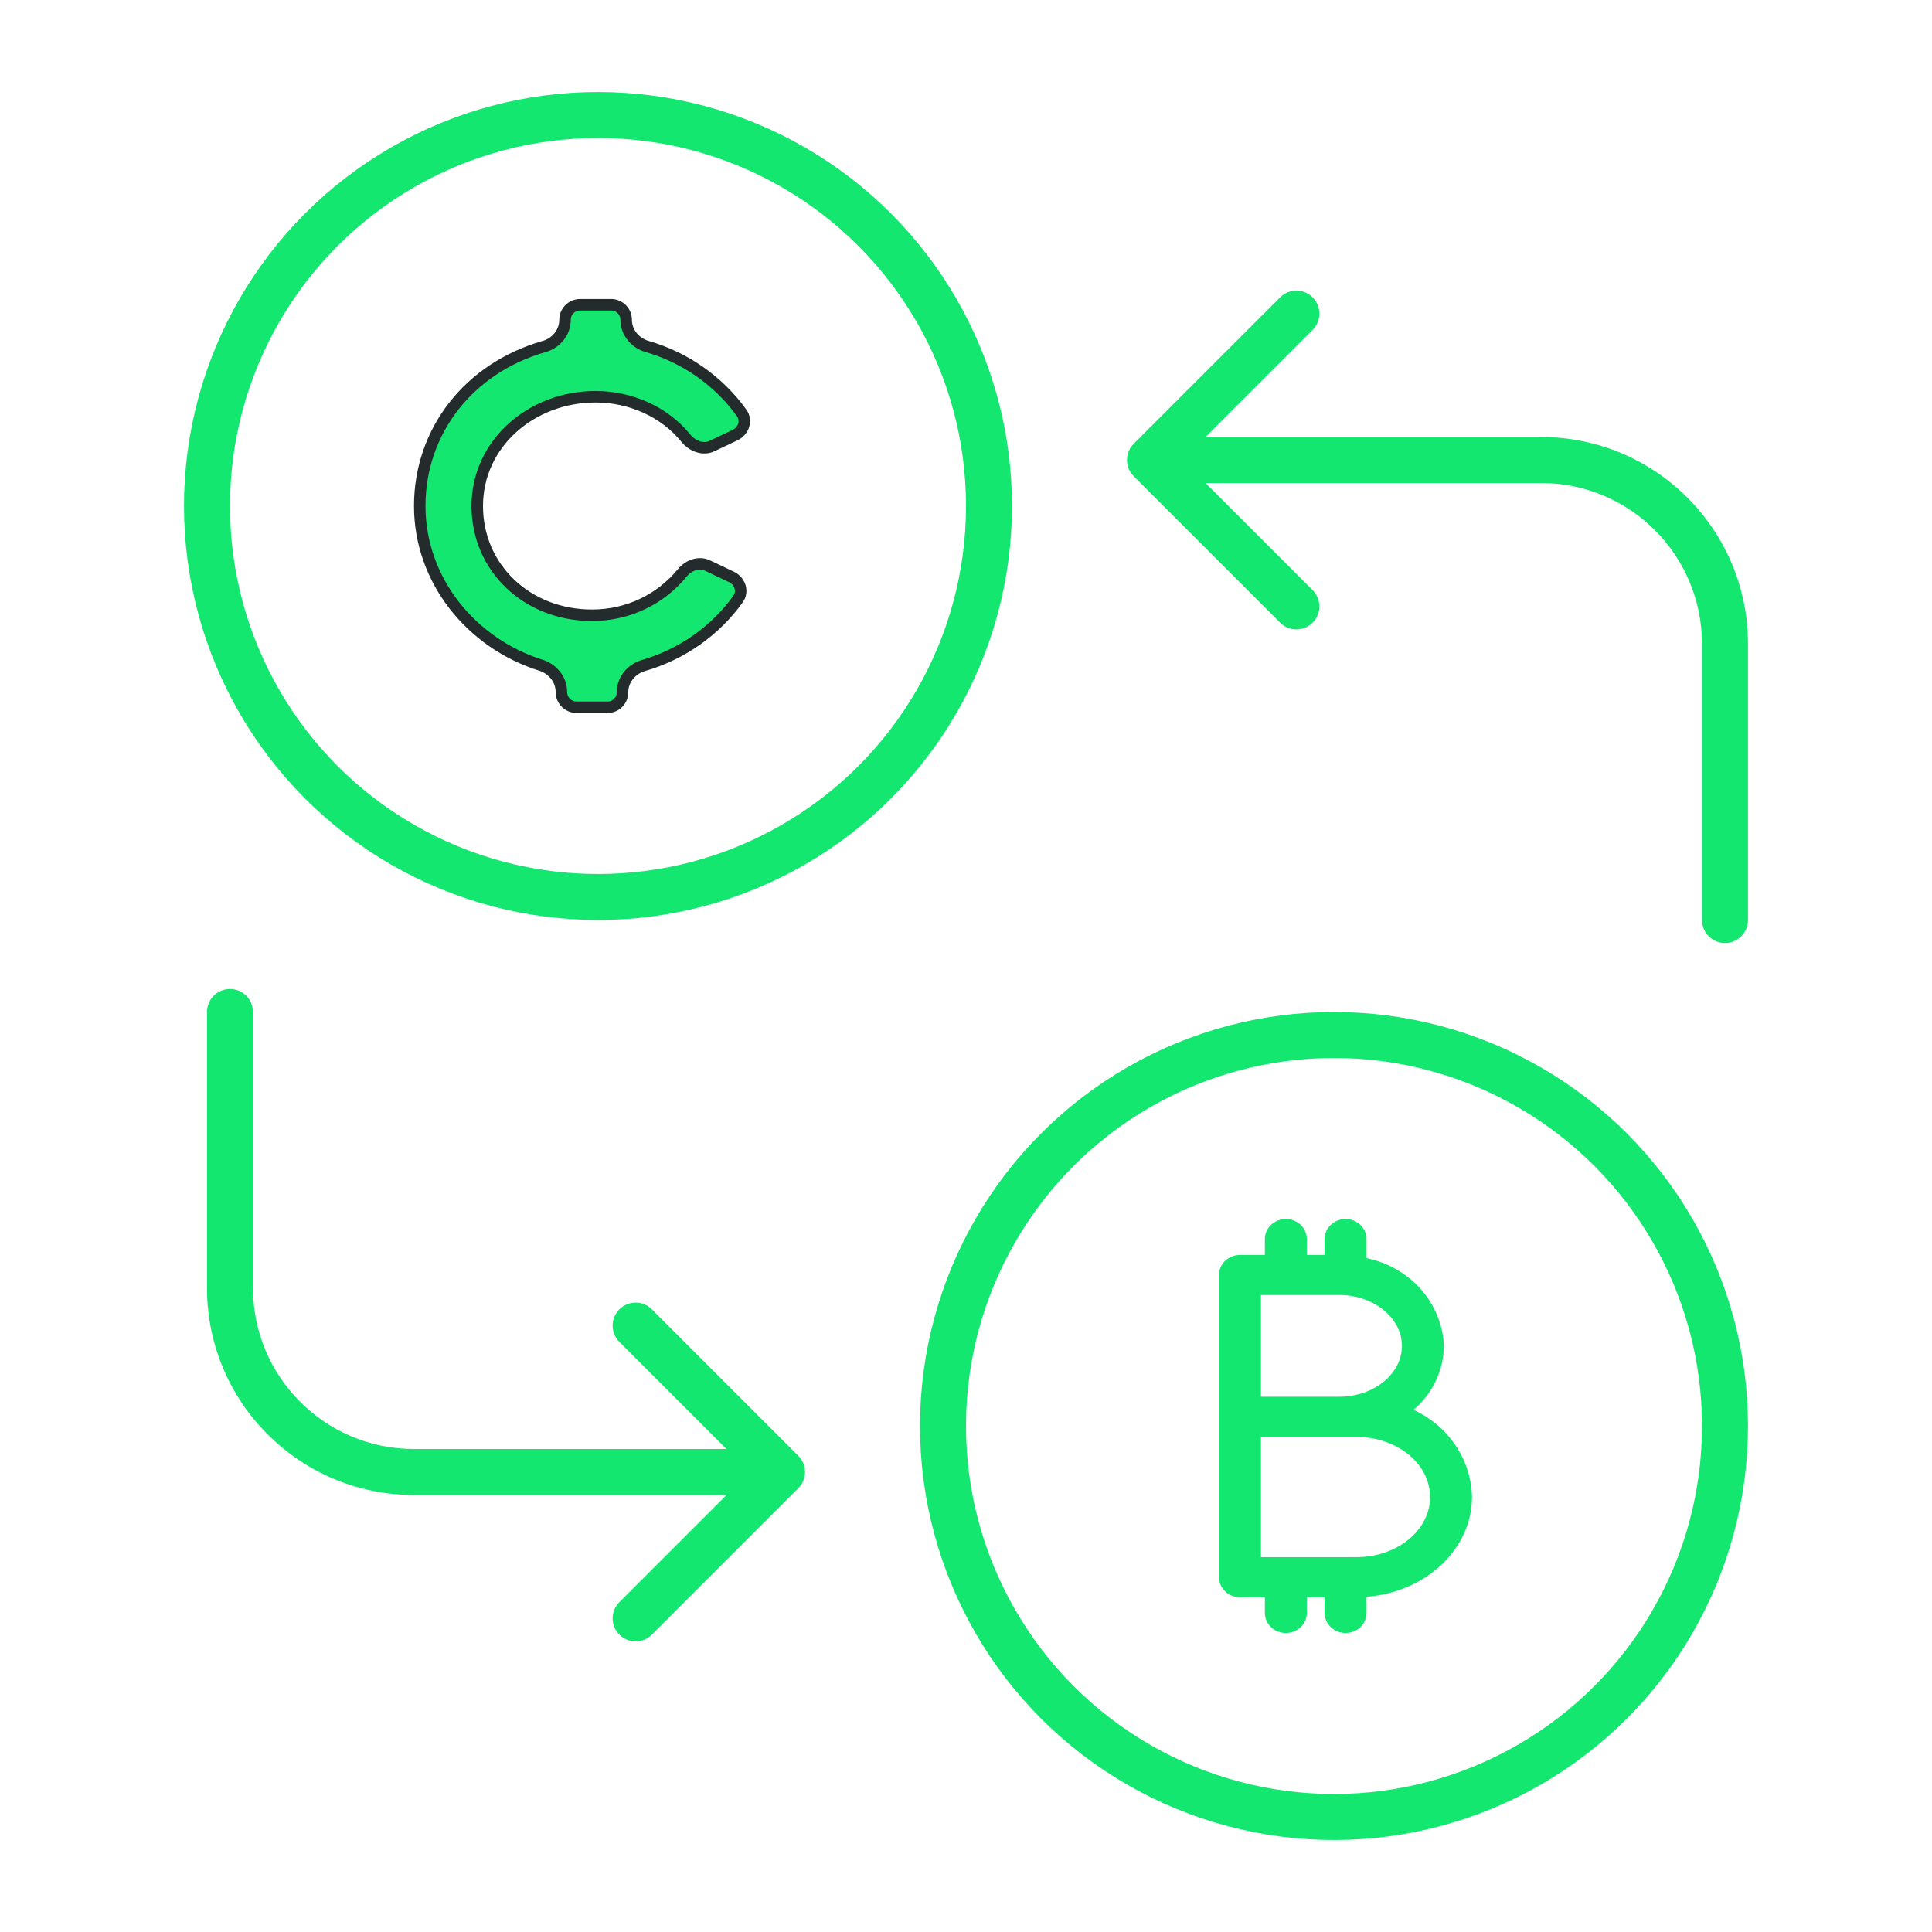
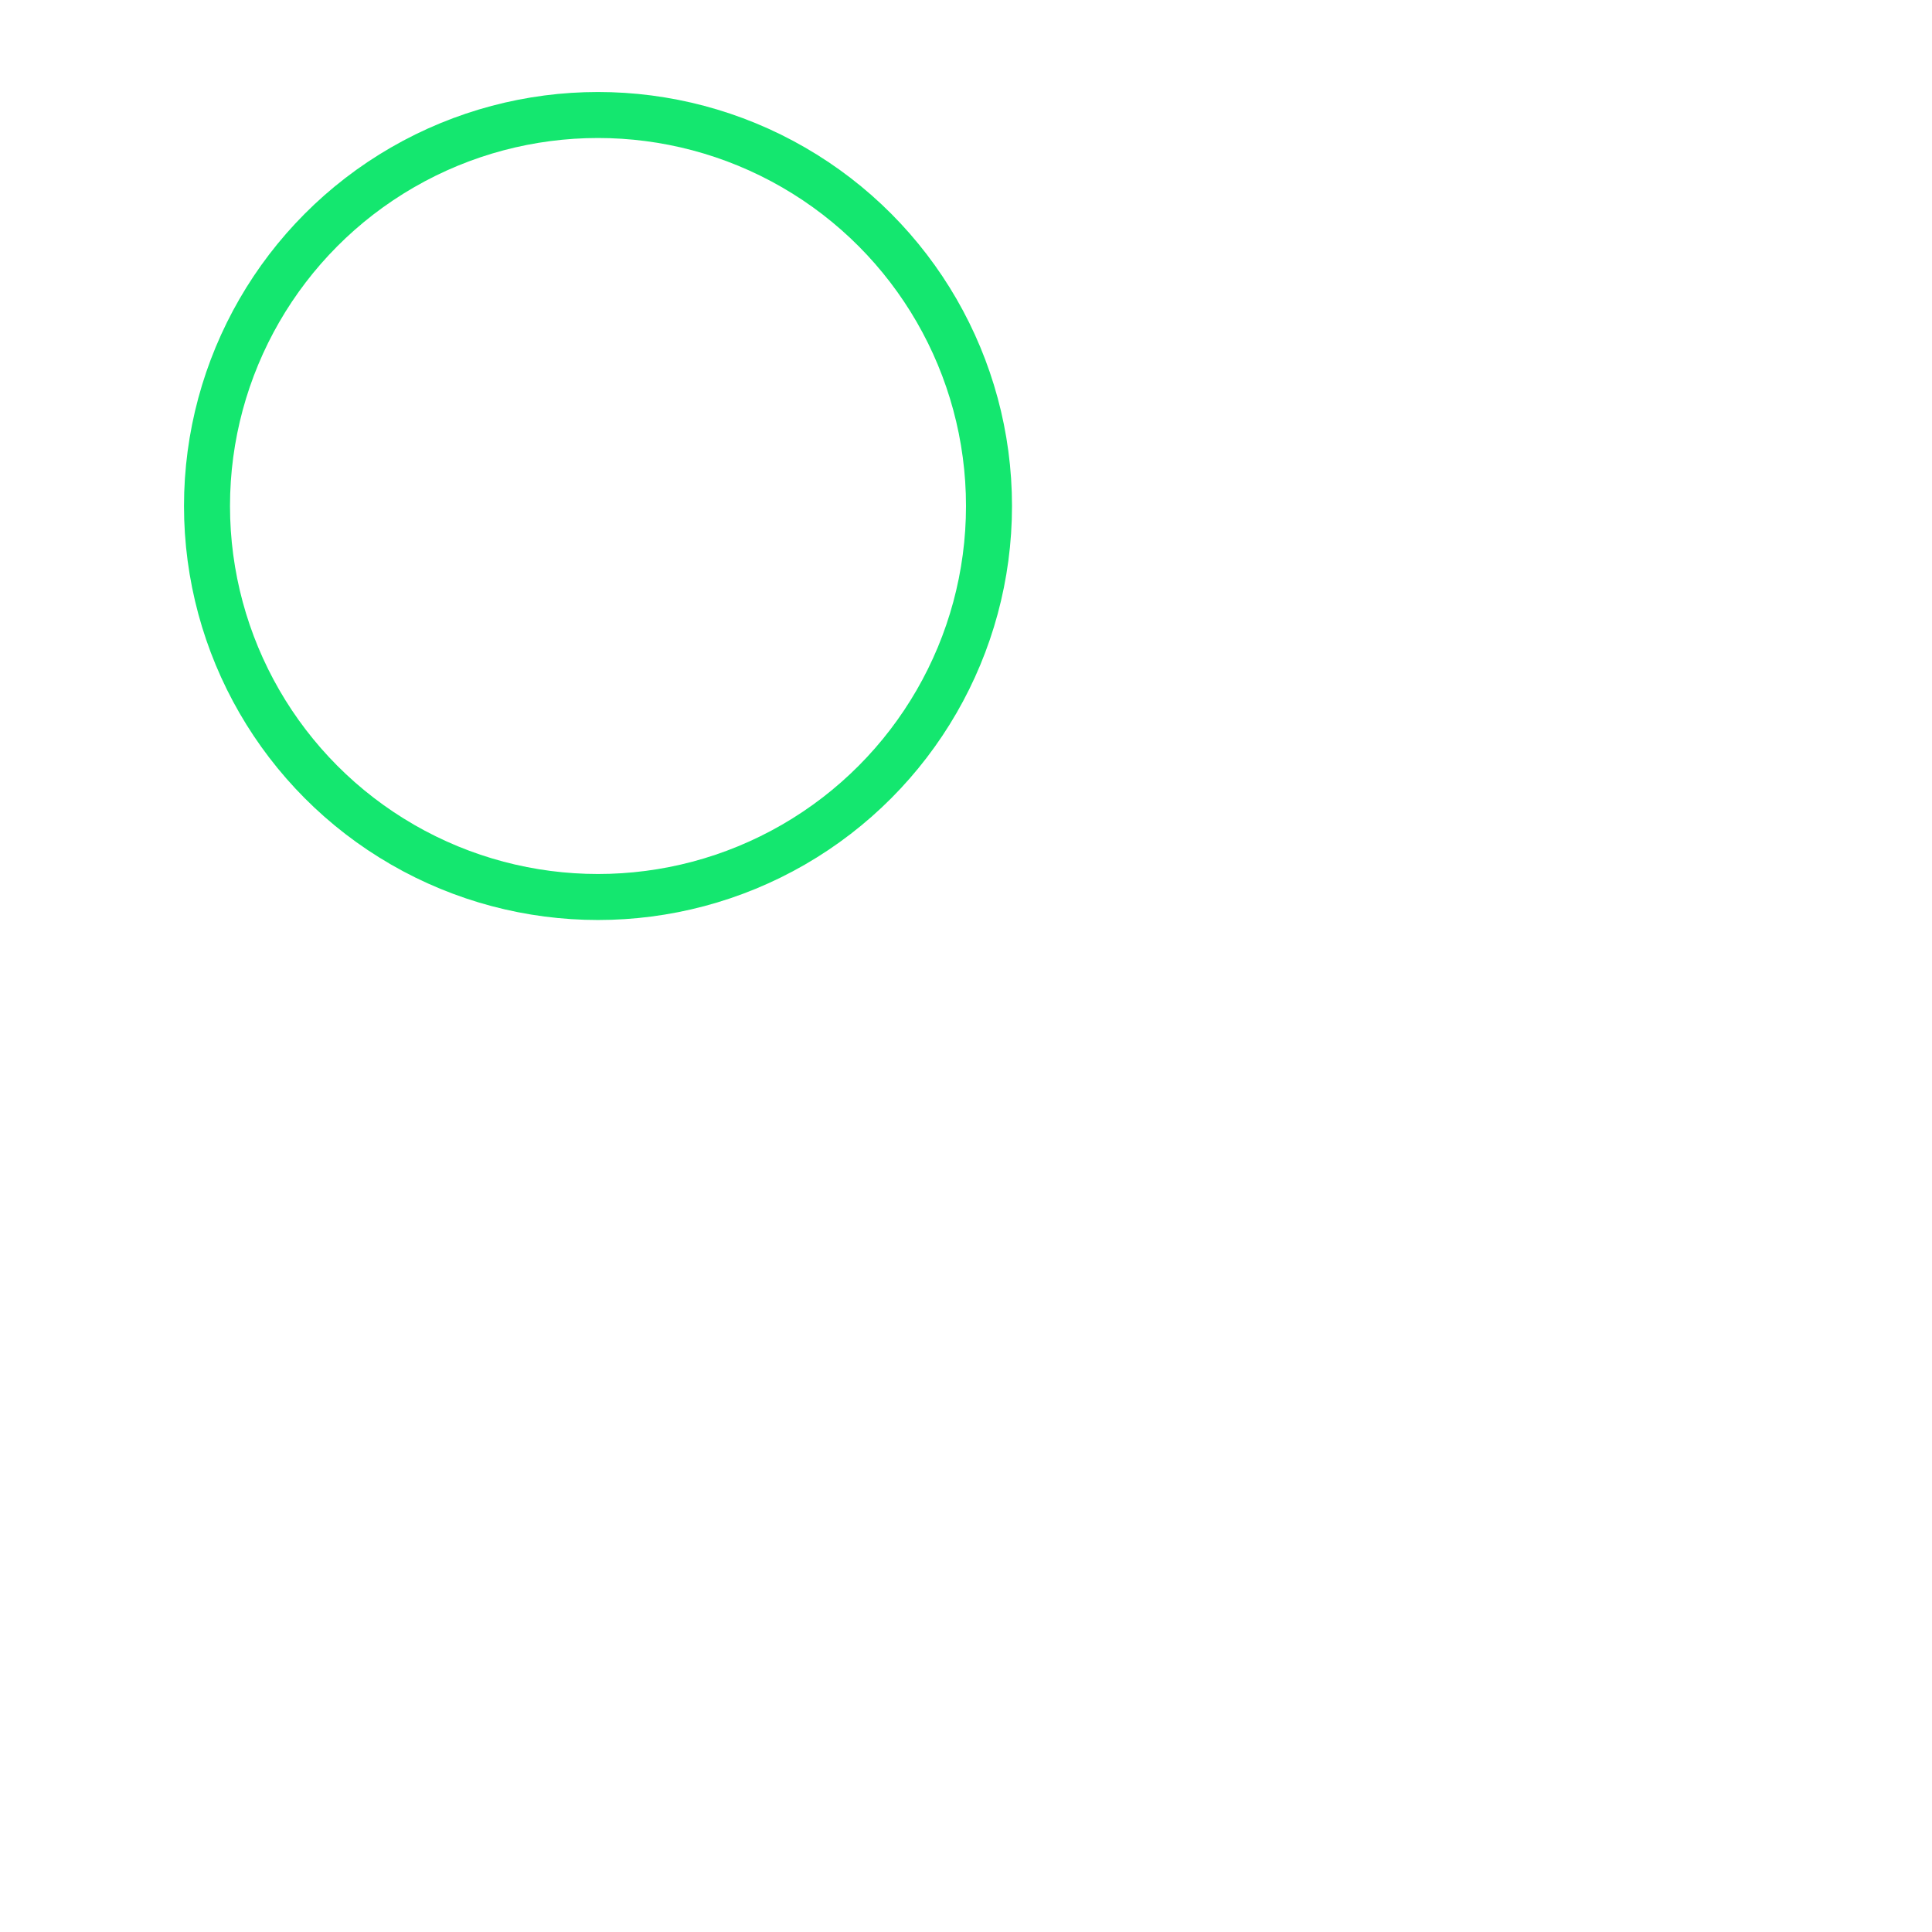
<svg xmlns="http://www.w3.org/2000/svg" width="84" height="84" viewBox="0 0 84 84" fill="none">
  <circle cx="26" cy="22" r="17" stroke="#14E76F" stroke-width="2" />
-   <circle cx="58" cy="62" r="17" stroke="#14E76F" stroke-width="2" />
-   <path d="M61.458 61.297C62.289 60.59 62.769 59.58 62.778 58.516C62.741 57.614 62.39 56.749 61.781 56.059C61.172 55.368 60.34 54.89 59.415 54.701V53.871C59.415 53.56 59.241 53.272 58.959 53.117C58.677 52.961 58.329 52.961 58.047 53.117C57.765 53.272 57.591 53.56 57.591 53.871V54.562H56.819V53.871C56.819 53.56 56.645 53.272 56.363 53.117C56.08 52.961 55.733 52.961 55.45 53.117C55.168 53.272 54.994 53.56 54.994 53.871V54.562H53.912C53.67 54.562 53.438 54.654 53.267 54.817C53.096 54.98 53 55.202 53 55.433V68.573C53 68.804 53.096 69.025 53.267 69.189C53.438 69.352 53.67 69.444 53.912 69.444H54.994V70.129C54.994 70.44 55.168 70.728 55.45 70.883C55.733 71.039 56.08 71.039 56.363 70.883C56.645 70.728 56.819 70.44 56.819 70.129V69.444H57.591V70.129C57.591 70.44 57.765 70.728 58.047 70.883C58.329 71.039 58.677 71.039 58.959 70.883C59.241 70.728 59.415 70.44 59.415 70.129V69.426C61.981 69.229 64 67.359 64 65.083V65.083C63.983 64.29 63.737 63.516 63.288 62.848C62.84 62.18 62.206 61.643 61.458 61.297ZM54.824 56.304H58.223C59.725 56.304 60.953 57.297 60.953 58.516C60.953 59.735 59.737 60.728 58.223 60.728L54.824 60.728L54.824 56.304ZM58.977 67.702H54.824V62.476H58.977C60.741 62.476 62.176 63.637 62.176 65.089C62.176 66.541 60.741 67.702 58.977 67.702Z" fill="#14E76F" />
-   <path d="M29.82 19.052C28.865 17.874 27.375 17.25 25.895 17.25C23.096 17.25 20.75 19.29 20.75 22C20.75 24.7 22.927 26.75 25.737 26.75C27.351 26.75 28.75 26.024 29.664 24.907C29.951 24.557 30.405 24.419 30.76 24.588L31.794 25.079C32.189 25.266 32.318 25.724 32.092 26.04C31.099 27.428 29.64 28.455 27.973 28.936C27.463 29.084 27.066 29.539 27.066 30.097C27.066 30.458 26.774 30.75 26.413 30.75H25.071C24.705 30.75 24.408 30.453 24.408 30.087C24.408 29.535 24.022 29.081 23.52 28.923C20.492 27.971 18.25 25.229 18.25 22C18.25 18.752 20.378 16.004 23.661 15.065C24.172 14.919 24.566 14.462 24.566 13.906C24.566 13.544 24.859 13.25 25.222 13.25H26.571C26.931 13.25 27.224 13.542 27.224 13.903C27.224 14.461 27.621 14.916 28.131 15.064C29.798 15.545 31.256 16.572 32.25 17.96C32.476 18.276 32.347 18.734 31.952 18.921L30.951 19.396C30.587 19.569 30.118 19.418 29.82 19.052Z" fill="#14E76F" stroke="#242B2D" stroke-width="0.5" />
-   <path d="M49.293 19.293C48.902 19.683 48.902 20.317 49.293 20.707L55.657 27.071C56.047 27.462 56.681 27.462 57.071 27.071C57.462 26.68 57.462 26.047 57.071 25.657L51.414 20L57.071 14.343C57.462 13.953 57.462 13.319 57.071 12.929C56.681 12.538 56.047 12.538 55.657 12.929L49.293 19.293ZM74 40C74 40.552 74.448 41 75 41C75.552 41 76 40.552 76 40L74 40ZM67 19L50 19L50 21L67 21L67 19ZM74 28L74 40L76 40L76 28L74 28ZM67 21C70.866 21 74 24.134 74 28L76 28C76 23.029 71.971 19 67 19L67 21Z" fill="#14E76F" />
-   <path d="M34.707 64.707C35.098 64.317 35.098 63.683 34.707 63.293L28.343 56.929C27.953 56.538 27.32 56.538 26.929 56.929C26.538 57.319 26.538 57.953 26.929 58.343L32.586 64L26.929 69.657C26.538 70.047 26.538 70.68 26.929 71.071C27.32 71.462 27.953 71.462 28.343 71.071L34.707 64.707ZM11 44C11 43.448 10.552 43 10 43C9.448 43 9 43.448 9 44L11 44ZM18 65L34 65L34 63L18 63L18 65ZM11 56L11 44L9 44L9 56L11 56ZM18 63C14.134 63 11 59.866 11 56L9 56C9 60.971 13.029 65 18 65L18 63Z" fill="#14E76F" />
</svg>